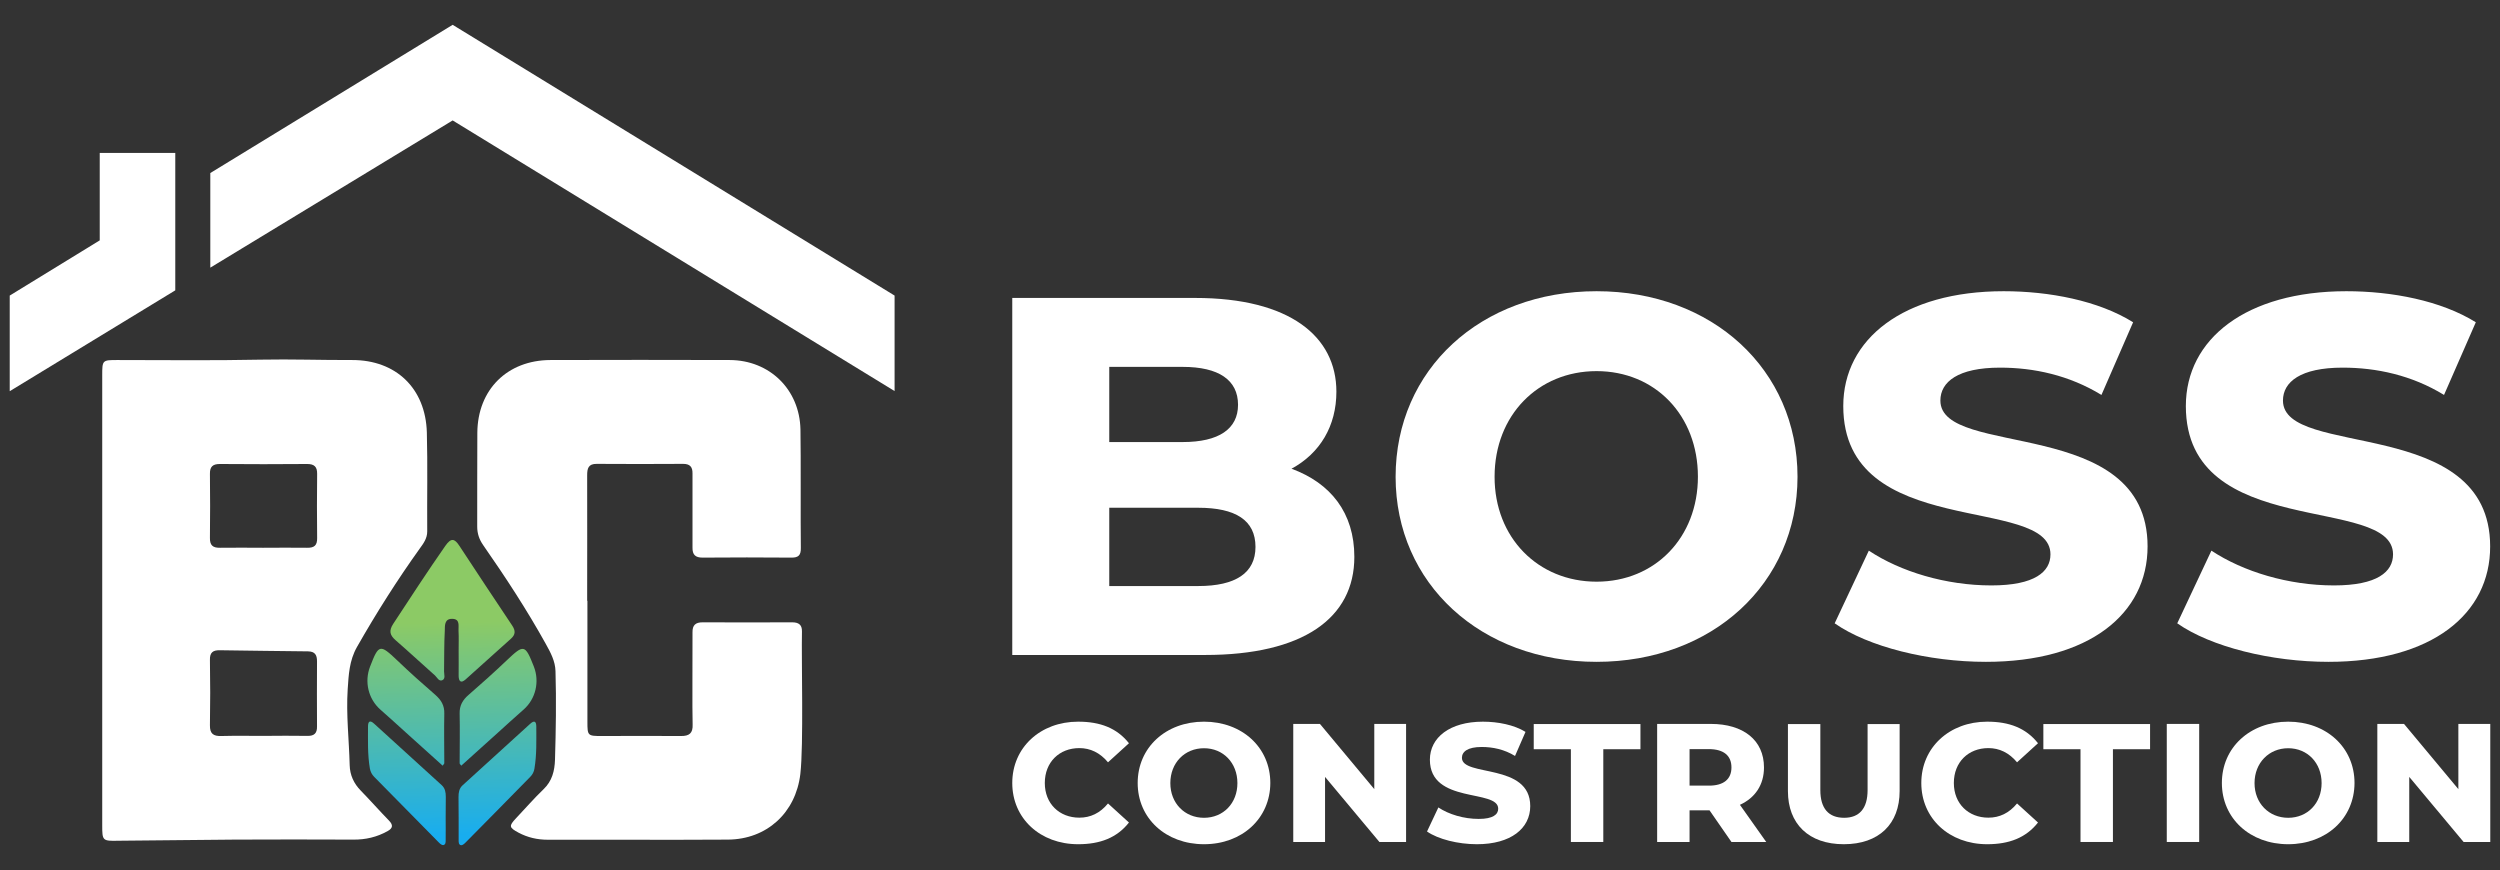
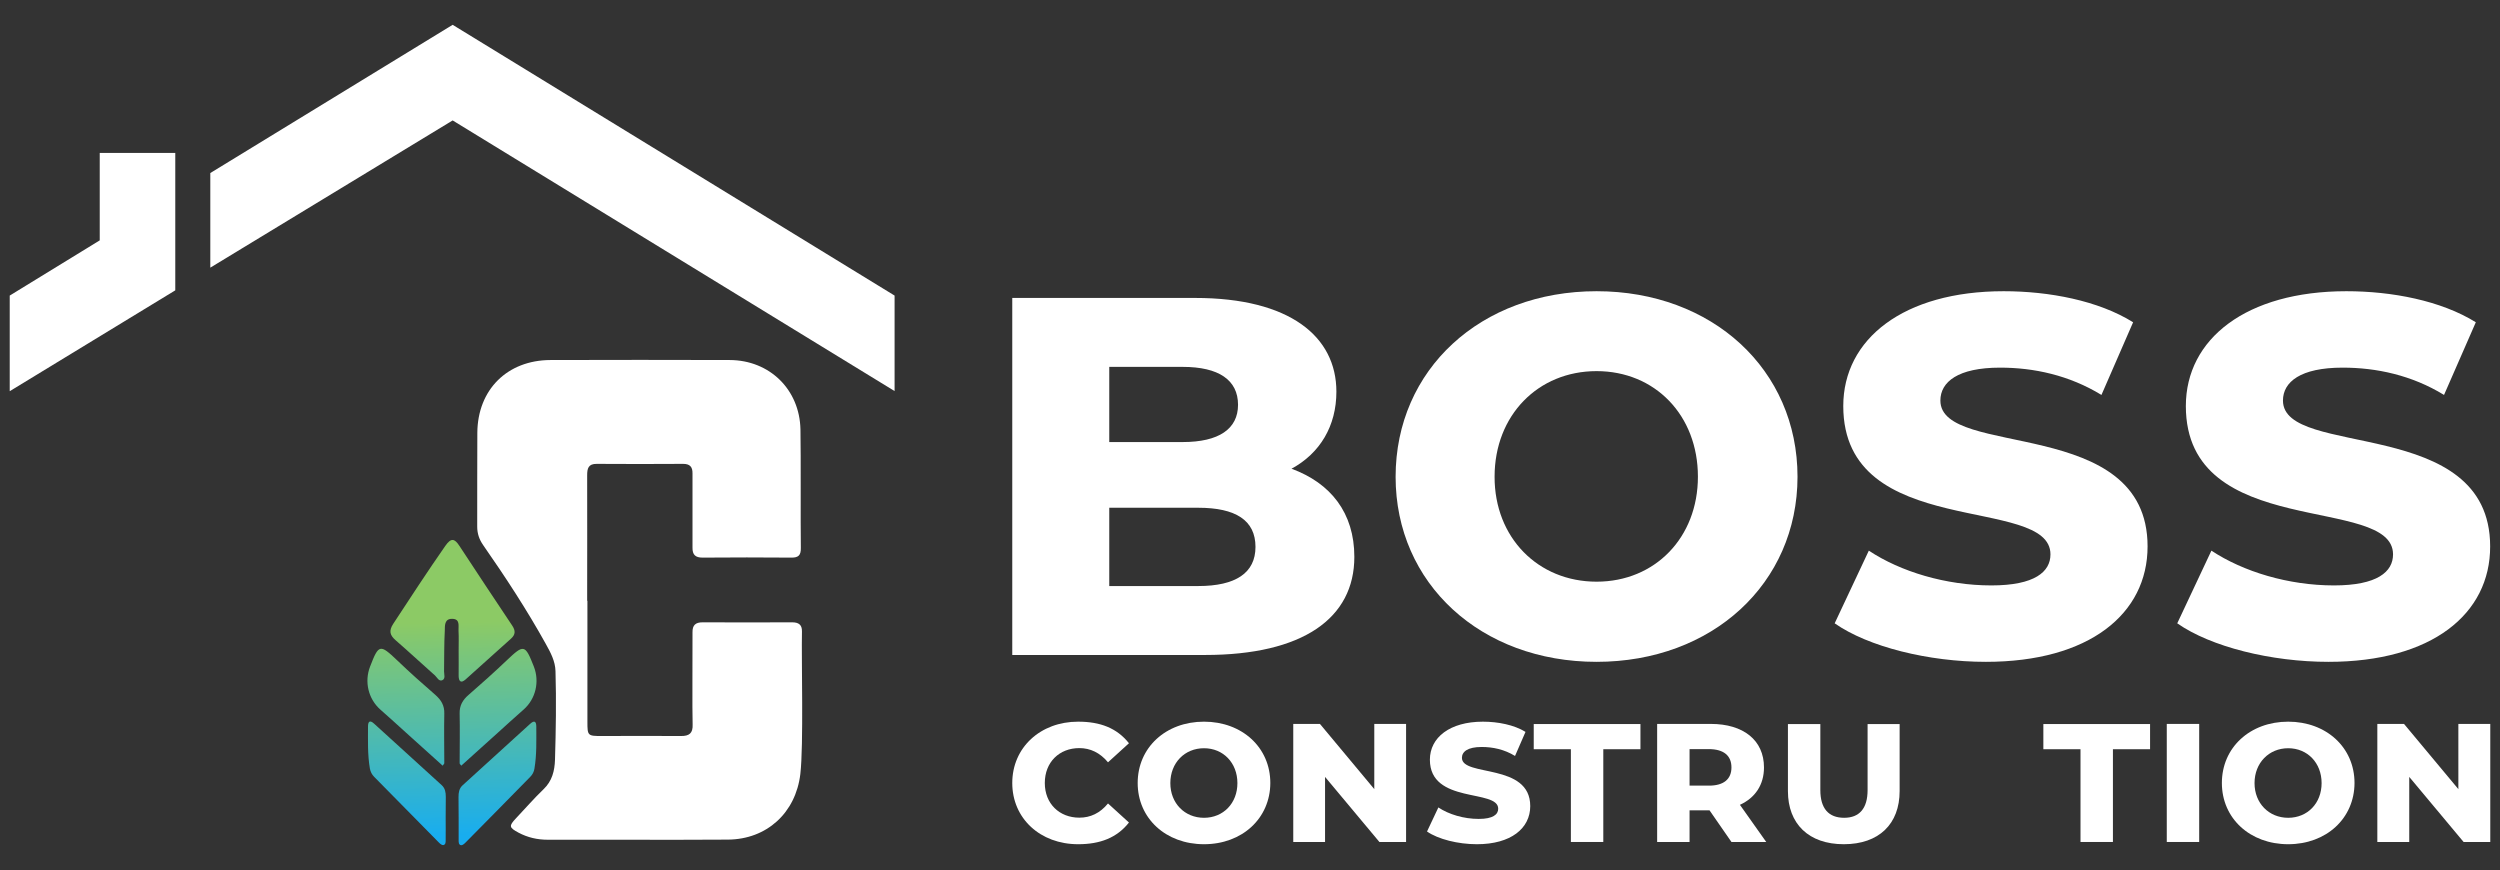
<svg xmlns="http://www.w3.org/2000/svg" version="1.1" id="Layer_1" x="0px" y="0px" viewBox="0 0 2005.4 698" style="enable-background:new 0 0 2005.4 698;" xml:space="preserve">
  <rect x="0" y="0" width="2005.4" height="698" fill="#333333" stroke="none" />
  <style type="text/css"> .st0{fill:#FFFFFF;} .st1{fill:url(#SVGID_1_);} </style>
  <g>
    <g>
      <path class="st0" d="M1036,376c31.4,11.5,50.4,35.4,50.4,70.7c0,49.3-41.4,78.7-119.8,78.7H812V239h146.7 c75.9,0,113.3,30.9,113.3,75.2C1072,341.6,1059,363.5,1036,376z M948.7,294.3h-58.9v60.3h58.9c29,0,44.4-10.5,44.4-29.9 C993.1,304.8,977.6,294.3,948.7,294.3z M961.2,470.1c30,0,45.9-10.5,45.9-31.4c0-21.4-16-31.4-45.9-31.4h-71.4v62.8H961.2z" />
      <path class="st0" d="M1280.7,530.9c-92.8,0-161.2-62.8-161.2-148.4c0-86.2,68.4-148.9,161.2-148.9c92.8,0,161.2,62.8,161.2,148.9 C1441.8,468.1,1373.5,530.9,1280.7,530.9z M1280.7,466.6c46.9,0,81.3-35.4,81.3-84.2c0-49.3-34.4-84.7-81.3-84.7 c-46.9,0-81.8,35.4-81.8,84.7C1198.8,431.3,1233.8,466.6,1280.7,466.6z" />
      <path class="st0" d="M1593,530.9c-45.9,0-94.3-12-121.3-30.9l27.4-58.3c25.4,16.9,61.9,27.9,98.3,27.9c34.9,0,47.4-11,47.4-24.9 c0-48.3-166.2-10.5-166.2-119c0-53.8,48.4-92.1,128.7-92.1c36.4,0,75.9,7.5,103.8,24.9l-25.4,58.3c-26-15.9-54.4-21.9-81.3-21.9 c-33.9,0-47.9,11.5-47.9,26.4c0,46.8,166.2,11.5,166.2,117C1722.7,492.5,1675.8,530.9,1593,530.9z" />
      <path class="st0" d="M1867.8,530.9c-45.9,0-94.3-12-121.3-30.9l27.4-58.3c25.5,16.9,61.9,27.9,98.3,27.9c34.9,0,47.4-11,47.4-24.9 c0-48.3-166.2-10.5-166.2-119c0-53.8,48.4-92.1,128.8-92.1c36.4,0,75.8,7.5,103.8,24.9l-25.5,58.3c-25.9-15.9-54.4-21.9-81.3-21.9 c-33.9,0-47.9,11.5-47.9,26.4c0,46.8,166.2,11.5,166.2,117C1997.6,492.5,1950.7,530.9,1867.8,530.9z" />
      <path class="st0" d="M864.8,677.2c-30.3,0-52.8-20.6-52.8-49.1s22.6-49.2,52.8-49.2c17.8,0,31.1,5.1,40.8,17.3l-16.8,15.3 c-6.4-7.7-14.2-11.4-23-11.4c-16,0-27.7,11.2-27.7,28c0,16.6,11.7,27.8,27.7,27.8c8.9,0,16.6-3.6,23-11.4l16.8,15.3 C895.9,672.1,882.4,677.2,864.8,677.2z" />
      <path class="st0" d="M965.8,677.2c-30.6,0-53.2-20.7-53.2-49.1c0-28.5,22.6-49.2,53.2-49.2c30.6,0,53.2,20.7,53.2,49.2 C1018.9,656.5,996.4,677.2,965.8,677.2z M965.8,656c15.5,0,26.8-11.7,26.8-27.8c0-16.3-11.4-28-26.8-28c-15.5,0-27,11.7-27,28 C938.8,644.3,950.3,656,965.8,656z" />
      <path class="st0" d="M1102.4,580.7h25.5v94.7h-21.4l-43.6-52.2v52.2h-25.5v-94.7h21.4l43.6,52.3V580.7z" />
      <path class="st0" d="M1184.7,677.2c-15.1,0-31.1-4-40-10.2l9.1-19.3c8.4,5.6,20.4,9.2,32.4,9.2c11.5,0,15.6-3.6,15.6-8.2 c0-16-54.8-3.5-54.8-39.3c0-17.8,16-30.5,42.5-30.5c12,0,25,2.5,34.2,8.2l-8.4,19.3c-8.6-5.3-17.9-7.2-26.8-7.2 c-11.2,0-15.8,3.8-15.8,8.7c0,15.5,54.8,3.8,54.8,38.7C1227.5,664.5,1212,677.2,1184.7,677.2z" />
      <path class="st0" d="M1260.1,675.4V601h-29.8v-20.2h85.6V601h-29.8v74.4H1260.1z" />
      <path class="st0" d="M1388.9,675.4l-17.6-25.4h-16v25.4h-26v-94.7h43.1c26,0,42.6,13,42.6,34.9c0,14-7.1,24.4-19.3,30l21.1,29.8 H1388.9z M1388.9,615.6c0-9.4-6.1-14.7-18.3-14.7h-15.3v29.3h15.3C1382.8,630.3,1388.9,624.9,1388.9,615.6z" />
      <path class="st0" d="M1479,677.2c-28.1,0-44.8-16.3-44.8-42.6v-53.8h26v53c0,14.7,6.6,22.2,19.1,22.2c12.3,0,18.8-7.6,18.8-22.2 v-53h25.7v53.8C1523.8,660.9,1507.3,677.2,1479,677.2z" />
-       <path class="st0" d="M1594,677.2c-30.3,0-52.8-20.6-52.8-49.1s22.6-49.2,52.8-49.2c17.8,0,31.1,5.1,40.8,17.3l-16.8,15.3 c-6.4-7.7-14.2-11.4-23-11.4c-16,0-27.7,11.2-27.7,28c0,16.6,11.7,27.8,27.7,27.8c8.9,0,16.6-3.6,23-11.4l16.8,15.3 C1625.1,672.1,1611.6,677.2,1594,677.2z" />
      <path class="st0" d="M1668.9,675.4V601h-29.8v-20.2h85.6V601h-29.8v74.4H1668.9z" />
      <path class="st0" d="M1738.1,675.4v-94.7h26v94.7H1738.1z" />
      <path class="st0" d="M1835.5,677.2c-30.6,0-53.2-20.7-53.2-49.1c0-28.5,22.6-49.2,53.2-49.2s53.2,20.7,53.2,49.2 C1888.6,656.5,1866.1,677.2,1835.5,677.2z M1835.5,656c15.5,0,26.8-11.7,26.8-27.8c0-16.3-11.4-28-26.8-28s-27,11.7-27,28 C1808.5,644.3,1820,656,1835.5,656z" />
      <path class="st0" d="M1972.1,580.7h25.5v94.7h-21.4l-43.6-52.2v52.2H1907v-94.7h21.4l43.6,52.3V580.7z" />
    </g>
    <g>
      <path class="st0" d="M168.7,214.7v-75.9L363.1,19.9l354.5,217.2v76.6L363.1,96.6L168.7,214.7z" />
      <polygon class="st0" points="80,122.7 80,192.8 81,192.2 7.8,237.1 7.8,313.8 140.6,232.9 140.6,157.1 140.6,155.6 140.6,122.7 " />
    </g>
    <g>
-       <path class="st0" d="M82,481.2c0-60,0-120,0-180c0-12.3,0.1-12.4,12.1-12.4c38.3,0,76.6,0.5,114.9-0.3c24.5-0.5,49,0.4,73.4,0.3 c35.2-0.1,59,22.7,60,58.1c0.7,26.5,0.1,53,0.3,79.4c0,5.6-3,9.6-5.9,13.6c-18.2,25.4-34.9,51.8-50.4,79 c-6.3,11.1-6.7,22.5-7.5,34.1c-1.3,20.3,1.1,40.5,1.6,60.8c0.2,7.9,3.3,14.7,8.9,20.4c7.7,7.9,14.9,16.1,22.6,24 c3.5,3.6,3.2,6.1-1.1,8.5c-8.6,4.8-17.7,6.9-27.5,6.8c-31.8-0.1-63.7-0.2-95.5,0c-31,0.2-61.9,0.7-92.9,0.9 C82.2,674.7,82,674.4,82,662C82,601.7,82,541.5,82,481.2z M211.3,590.3C211.3,590.3,211.3,590.3,211.3,590.3 c11.8-0.1,23.6-0.2,35.4,0c5.3,0.1,7.7-2.1,7.6-7.5c-0.1-17.4-0.1-34.9,0-52.3c0-5.1-1.6-7.9-7.2-8c-23.6-0.2-47.2-0.6-70.8-0.9 c-5.5-0.1-8.1,1.8-7.9,7.9c0.3,17.4,0.3,34.9,0,52.3c-0.1,6.8,2.8,8.8,9.1,8.6C188.8,590.1,200.1,590.3,211.3,590.3z M211,439.4 C211,439.4,211,439.3,211,439.4c11.8,0,23.6-0.2,35.4,0c5.7,0.1,8.1-1.9,8-7.8c-0.2-17.1-0.2-34.3,0-51.4c0.1-5.8-2.3-8-8-8 c-23.3,0.2-46.6,0.2-70,0c-5.7,0-8.1,2.1-8,7.9c0.2,17.1,0.2,34.3,0,51.4c-0.1,5.8,2.2,8,8,7.9C188,439.2,199.5,439.4,211,439.4z" />
      <path class="st0" d="M471.2,482c0,32.4,0,64.8,0,97.2c0,11,0.3,11.2,11.5,11.2c21.1,0,42.3-0.2,63.4,0c6.8,0.1,9.8-2.2,9.5-9.3 c-0.4-9.6,0-64.3-0.1-73.9c-0.1-5.8,2.5-8,8.1-8c23.9,0.1,47.9,0.1,71.8,0c5.2,0,8,1.9,7.9,7.3c-0.5,23.1,1.4,91.3-1.3,114.4 c-3.7,31.1-26.9,52.4-58.1,52.6c-48.2,0.3-96.4,0-144.5,0.1c-8.4,0-16.2-1.8-23.5-5.7c-7.6-4.1-7.8-5.3-2-11.5 c7.4-7.8,14.4-15.9,22.1-23.3c6.9-6.6,8.9-14.7,9.2-23.7c0.7-23.6,1.1-47.3,0.4-70.9c-0.2-8.3-4-15.1-7.8-22 c-15.2-27.4-32.3-53.5-50.2-79.2c-3.2-4.6-4.8-9.3-4.8-14.9c0.1-25.1-0.1-50.1,0.1-75.2c0.2-34.6,24-58.3,58.7-58.4 c47.9-0.1,95.8-0.2,143.7,0c32.1,0.1,56.2,23.7,56.8,55.8c0.4,21.4,0,73.6,0.3,95c0.1,6-2.1,7.8-7.8,7.7c-23.7-0.2-47.3-0.2-71,0 c-5.8,0-8.2-2.3-8.1-8c0.1-9.6-0.1-50,0-59.5c0.1-5.3-2.1-7.7-7.5-7.7c-23.1,0.1-46.2,0.2-69.3,0c-6.8-0.1-7.7,3.7-7.7,9.2 c0.1,33.5,0,67.1,0,100.6C471.1,482,471.1,482,471.2,482z" />
      <linearGradient id="SVGID_1_" gradientUnits="userSpaceOnUse" x1="361.33" y1="499.253" x2="364.719" y2="670.194">
        <stop offset="0" style="stop-color:#8CCA65" />
        <stop offset="1" style="stop-color:#18ADEF" />
      </linearGradient>
      <path class="st1" d="M367.9,521.9c0-5.3,0.2-10.7-0.1-16c-0.2-3.9,1.5-9.4-5.1-9.5c-6.3-0.1-5.8,5.6-5.9,9.3 c-0.6,10.9-0.4,21.9-0.6,32.9c0,2.4,1.3,5.7-1.3,7c-2.8,1.3-4.2-2.1-5.9-3.7c-10.5-9.3-20.8-18.9-31.4-28.1 c-4.9-4.2-5.9-7.7-2.1-13.5c13.7-20.9,27.4-41.9,41.7-62.4c4.6-6.6,7.4-6.1,11.4,0.1c14,21.4,28.2,42.7,42.4,64 c2.6,4,2.5,7.1-1.1,10.3c-12.2,10.9-24.2,21.8-36.4,32.7c-3.8,3.4-5.5,1.5-5.6-2.7C367.9,535.4,368,528.6,367.9,521.9 C368,521.9,367.9,521.9,367.9,521.9z M356.4,612.2c0-13.2-0.3-26.4,0-39.7c0.2-6.6-2.5-11-7.3-15.2c-10.4-9-20.7-18.2-30.6-27.7 c-13.7-13-14.7-12.9-21.6,5c-4.8,12.3-1.4,26.1,8.2,34.6c7,6.1,13.8,12.4,20.7,18.6c9.7,8.8,19.5,17.5,29.3,26.4 C355.8,613.1,356.4,612.6,356.4,612.2z M370,614.2c9.8-8.8,19.6-17.6,29.3-26.4c6.9-6.2,13.7-12.5,20.7-18.6 c9.7-8.5,13-22.4,8.2-34.6c-7-17.8-8-17.9-21.6-5c-10,9.5-20.2,18.7-30.6,27.7c-4.8,4.1-7.5,8.6-7.3,15.2c0.3,13.2,0,26.4,0,39.7 C368.6,612.6,369.2,613.1,370,614.2z M357.6,639.2c0-3.5-0.5-6.8-3.2-9.3c-18.1-16.5-36.2-33-54.3-49.4c-3.5-3.2-4.9-1.7-4.9,2.3 c0,11.2-0.4,22.5,1.5,33.7c0.5,2.6,1.6,4.8,3.4,6.6c17.4,17.7,34.7,35.3,52.1,52.9c0.9,0.9,2.4,2.1,3.4,1.9c2-0.4,1.9-2.5,1.9-4.2 c0.1-5.9,0-11.8,0-17.7C357.6,650.5,357.6,644.9,357.6,639.2z M367.9,656.1c0,5.9,0,11.8,0,17.7c0,1.6-0.1,3.8,1.9,4.2 c1,0.2,2.5-1,3.4-1.9c17.4-17.6,34.8-35.2,52.1-52.9c1.8-1.8,3-4,3.4-6.6c1.9-11.2,1.5-22.4,1.5-33.7c0-4-1.4-5.5-4.9-2.3 c-18.1,16.5-36.2,32.9-54.3,49.4c-2.7,2.5-3.2,5.8-3.2,9.3C367.9,644.9,367.9,650.5,367.9,656.1z" />
    </g>
  </g>
</svg>